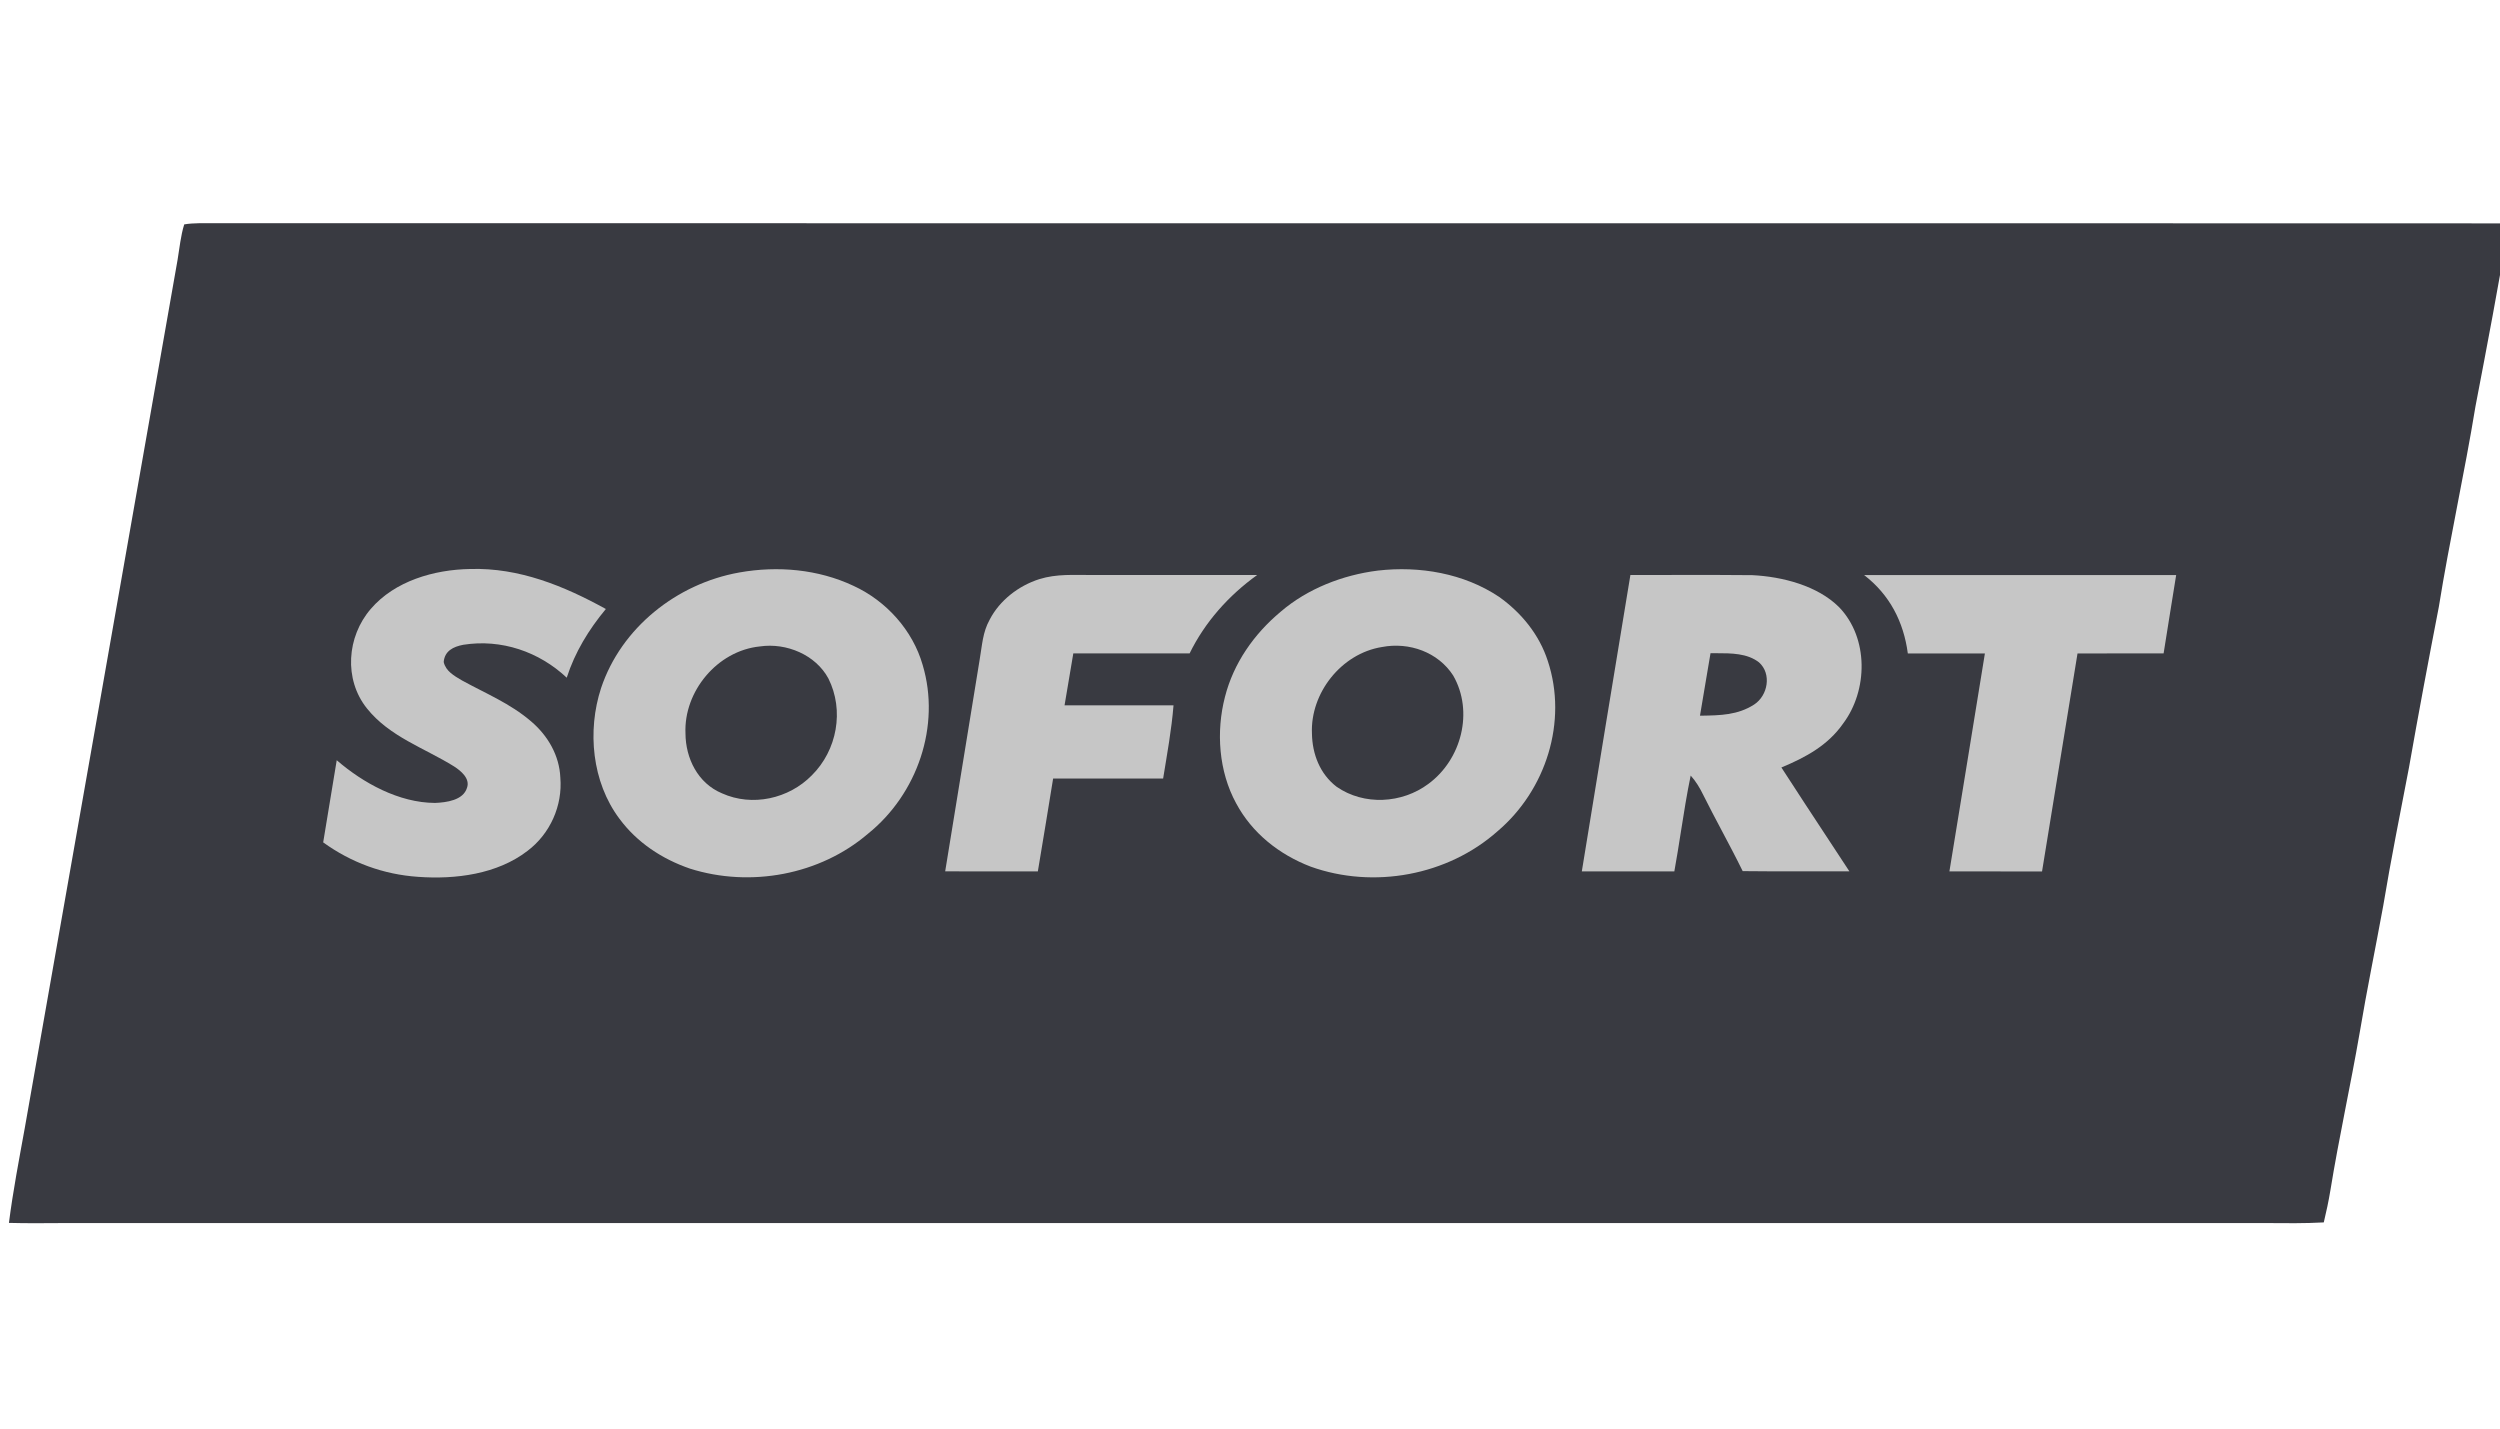
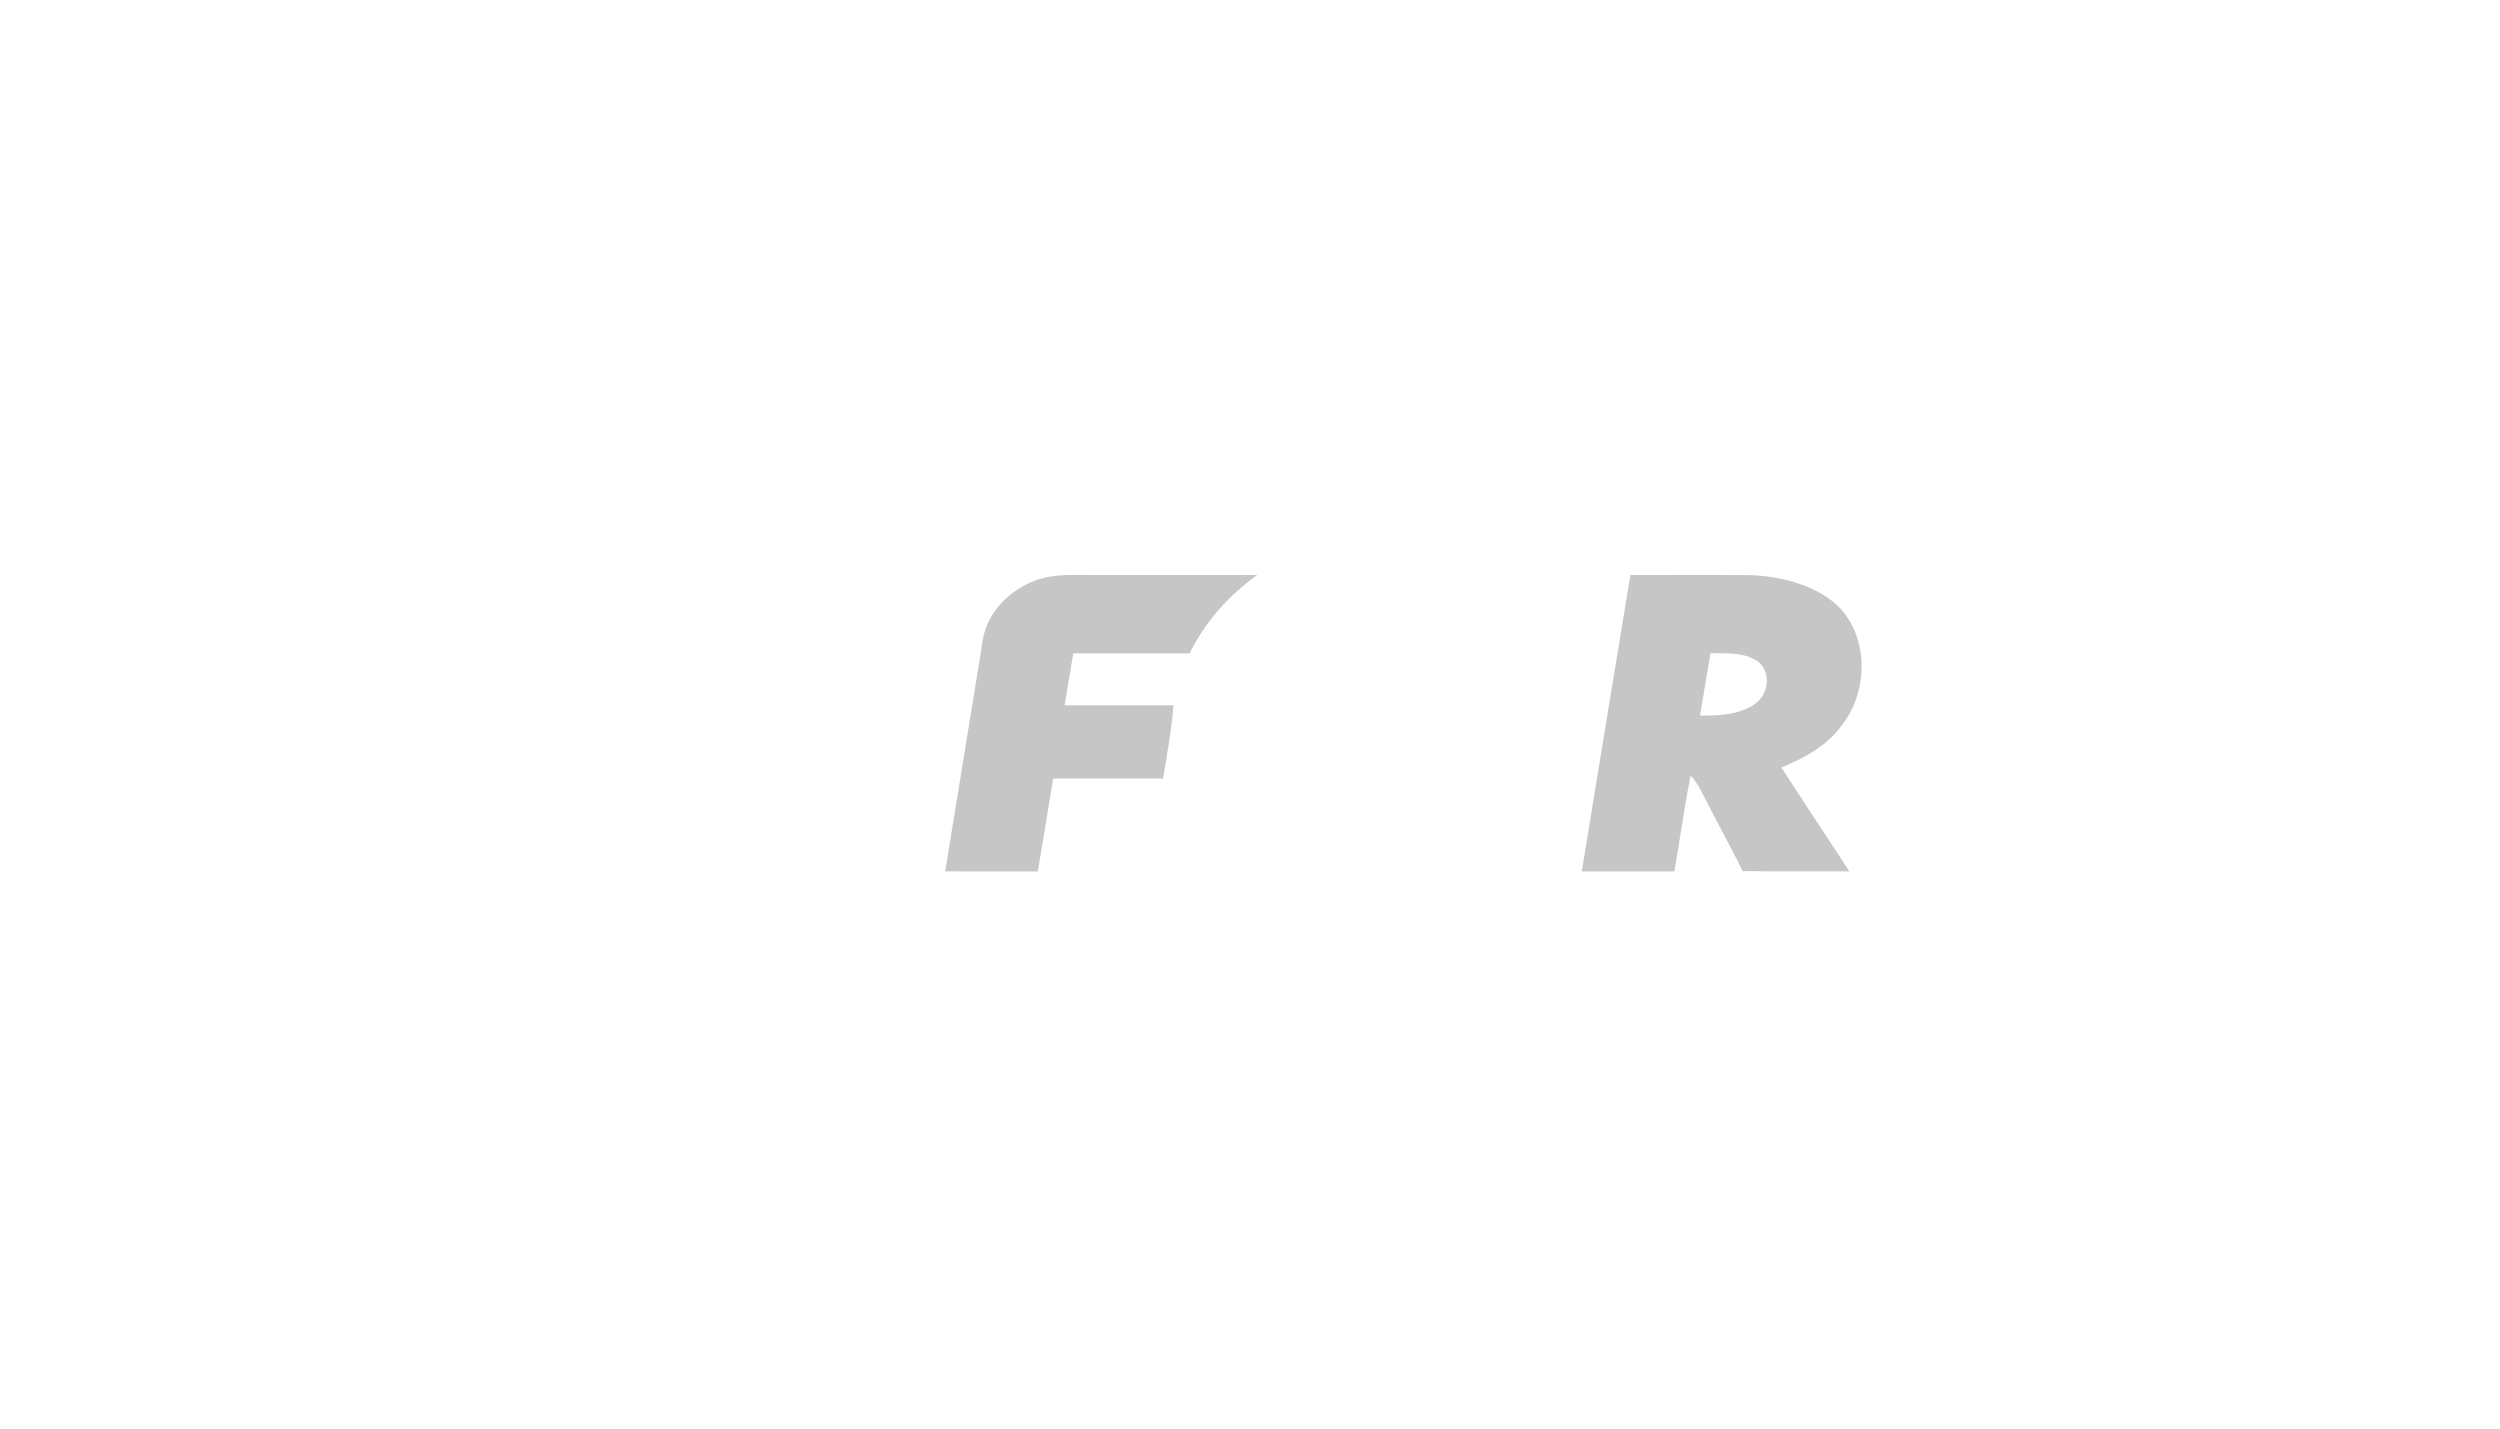
<svg xmlns="http://www.w3.org/2000/svg" width="140" height="80" viewBox="0 0 140 80" fill="none">
  <g clip-path="url(#clip0_2059_18589)">
-     <path d="M10.316 12.567C10.588 12.517 10.874 12.508 11.15 12.5C54.253 12.511 97.404 12.492 140.5 12.509C139.93 15.936 139.28 19.348 138.626 22.759C138.012 26.515 137.177 30.231 136.574 33.989C135.994 36.98 135.432 39.975 134.904 42.978C134.408 45.56 133.891 48.139 133.459 50.734C133.027 53.105 132.538 55.465 132.141 57.84C131.632 60.791 130.98 63.711 130.501 66.666C130.402 67.267 130.274 67.862 130.132 68.455C129.061 68.514 127.991 68.501 126.919 68.492C85.736 68.493 44.554 68.492 3.37 68.493C2.413 68.501 1.457 68.507 0.5 68.482C0.726 66.704 1.068 64.938 1.387 63.173C4.234 46.976 7.106 30.75 9.944 14.551C10.055 13.894 10.117 13.204 10.316 12.567Z" fill="#393A41" />
-     <path d="M26.328 31.864C29.065 31.78 31.587 32.812 33.928 34.104C32.966 35.264 32.198 36.519 31.737 37.951C30.19 36.496 28.075 35.769 25.941 36.108C25.38 36.217 24.902 36.45 24.847 37.072C24.962 37.589 25.439 37.848 25.863 38.1C27.217 38.846 28.55 39.378 29.744 40.399C30.686 41.202 31.326 42.31 31.379 43.548C31.509 45.118 30.812 46.69 29.538 47.651C27.843 48.958 25.505 49.256 23.413 49.103C21.468 48.971 19.666 48.304 18.098 47.173C18.347 45.639 18.604 44.105 18.857 42.572C20.337 43.851 22.343 44.956 24.361 44.964C24.991 44.939 25.941 44.821 26.153 44.115C26.336 43.6 25.814 43.167 25.423 42.917C23.758 41.881 21.822 41.263 20.549 39.672C19.244 38.043 19.421 35.651 20.765 34.098C22.106 32.534 24.31 31.897 26.328 31.864Z" fill="#C6C6C6" />
    <path d="M61.154 32.2C64.236 32.202 67.318 32.204 70.402 32.2C68.804 33.348 67.479 34.834 66.619 36.589C64.448 36.593 62.277 36.585 60.105 36.591C59.944 37.56 59.778 38.529 59.615 39.498C61.65 39.502 63.683 39.494 65.717 39.5C65.606 40.879 65.355 42.236 65.135 43.599C63.082 43.598 61.028 43.599 58.975 43.598C58.693 45.332 58.411 47.068 58.119 48.8C56.389 48.796 54.659 48.801 52.93 48.796C53.58 44.84 54.218 40.879 54.864 36.921C55 36.135 55.027 35.408 55.424 34.697C55.98 33.621 57.035 32.806 58.193 32.434C59.187 32.125 60.127 32.207 61.154 32.2Z" fill="#C6C6C6" />
-     <path d="M104.391 32.204C110.214 32.202 116.039 32.204 121.865 32.204C121.635 33.667 121.388 35.128 121.162 36.591C119.555 36.593 117.948 36.59 116.341 36.593C115.683 40.662 115.018 44.731 114.354 48.802C112.627 48.798 110.897 48.802 109.167 48.798C109.835 44.731 110.492 40.662 111.154 36.593C109.716 36.591 108.276 36.59 106.838 36.593C106.605 34.829 105.828 33.31 104.391 32.204Z" fill="#C6C6C6" />
-     <path fill-rule="evenodd" clip-rule="evenodd" d="M47.794 32.806C45.817 31.875 43.549 31.677 41.405 32.058C37.881 32.686 34.783 35.171 33.661 38.529C32.879 40.921 33.145 43.79 34.686 45.846C35.665 47.174 37.074 48.107 38.64 48.643C42.025 49.715 45.915 48.994 48.605 46.691C51.382 44.459 52.685 40.642 51.67 37.241C51.117 35.307 49.642 33.655 47.794 32.806ZM46.391 37.997C45.681 36.672 44.041 35.983 42.556 36.2C40.154 36.443 38.284 38.736 38.387 41.071C38.393 42.459 39.074 43.858 40.426 44.424C42.128 45.193 44.177 44.729 45.459 43.421C46.88 42.015 47.286 39.781 46.391 37.997Z" fill="#C6C6C6" />
-     <path fill-rule="evenodd" clip-rule="evenodd" d="M83.946 33.422C81.975 32.107 79.498 31.682 77.157 31.953C75.19 32.199 73.215 32.968 71.717 34.257C70.219 35.508 69.077 37.141 68.598 39.026C68.092 40.976 68.248 43.198 69.225 44.987C70.114 46.649 71.626 47.852 73.394 48.53C76.924 49.798 81.072 49.028 83.862 46.55C86.582 44.243 87.796 40.403 86.679 37.021C86.206 35.55 85.208 34.32 83.946 33.422ZM81.38 37.832C80.539 36.523 78.92 35.94 77.389 36.233C75.101 36.6 73.373 38.826 73.469 41.071C73.486 42.219 73.91 43.337 74.85 44.058C76.385 45.123 78.512 45.001 79.989 43.898C81.849 42.53 82.535 39.846 81.38 37.832Z" fill="#C6C6C6" />
    <path fill-rule="evenodd" clip-rule="evenodd" d="M93.691 32.198C92.894 32.2 92.098 32.202 91.302 32.201C90.388 37.731 89.483 43.263 88.582 48.797C90.309 48.793 92.034 48.795 93.761 48.797H93.763C93.898 48.058 94.014 47.316 94.131 46.575C94.297 45.523 94.462 44.472 94.678 43.431C94.974 43.759 95.195 44.131 95.386 44.524C95.72 45.196 96.072 45.859 96.423 46.522C96.82 47.272 97.218 48.021 97.59 48.783C98.823 48.8 100.055 48.798 101.289 48.795C102.048 48.794 102.807 48.792 103.566 48.795C103.19 48.222 102.813 47.649 102.437 47.076C101.54 45.713 100.643 44.349 99.758 42.979C101.118 42.412 102.353 41.748 103.211 40.524C104.61 38.664 104.653 35.728 102.994 34.007C101.787 32.796 99.806 32.291 98.131 32.209C96.651 32.191 95.171 32.195 93.691 32.198ZM96.129 36.58C96.013 36.58 95.9 36.58 95.789 36.579C95.731 36.921 95.673 37.264 95.615 37.607C95.476 38.43 95.337 39.255 95.199 40.079C95.227 40.078 95.254 40.078 95.282 40.078C96.336 40.061 97.311 40.046 98.231 39.455C99.007 38.95 99.223 37.727 98.501 37.09C97.843 36.58 96.947 36.58 96.129 36.58Z" fill="#C6C6C6" />
  </g>
  <defs>
    <clipPath id="clip0_2059_18589">
      <rect width="140" height="80" fill="white" />
    </clipPath>
  </defs>
</svg>